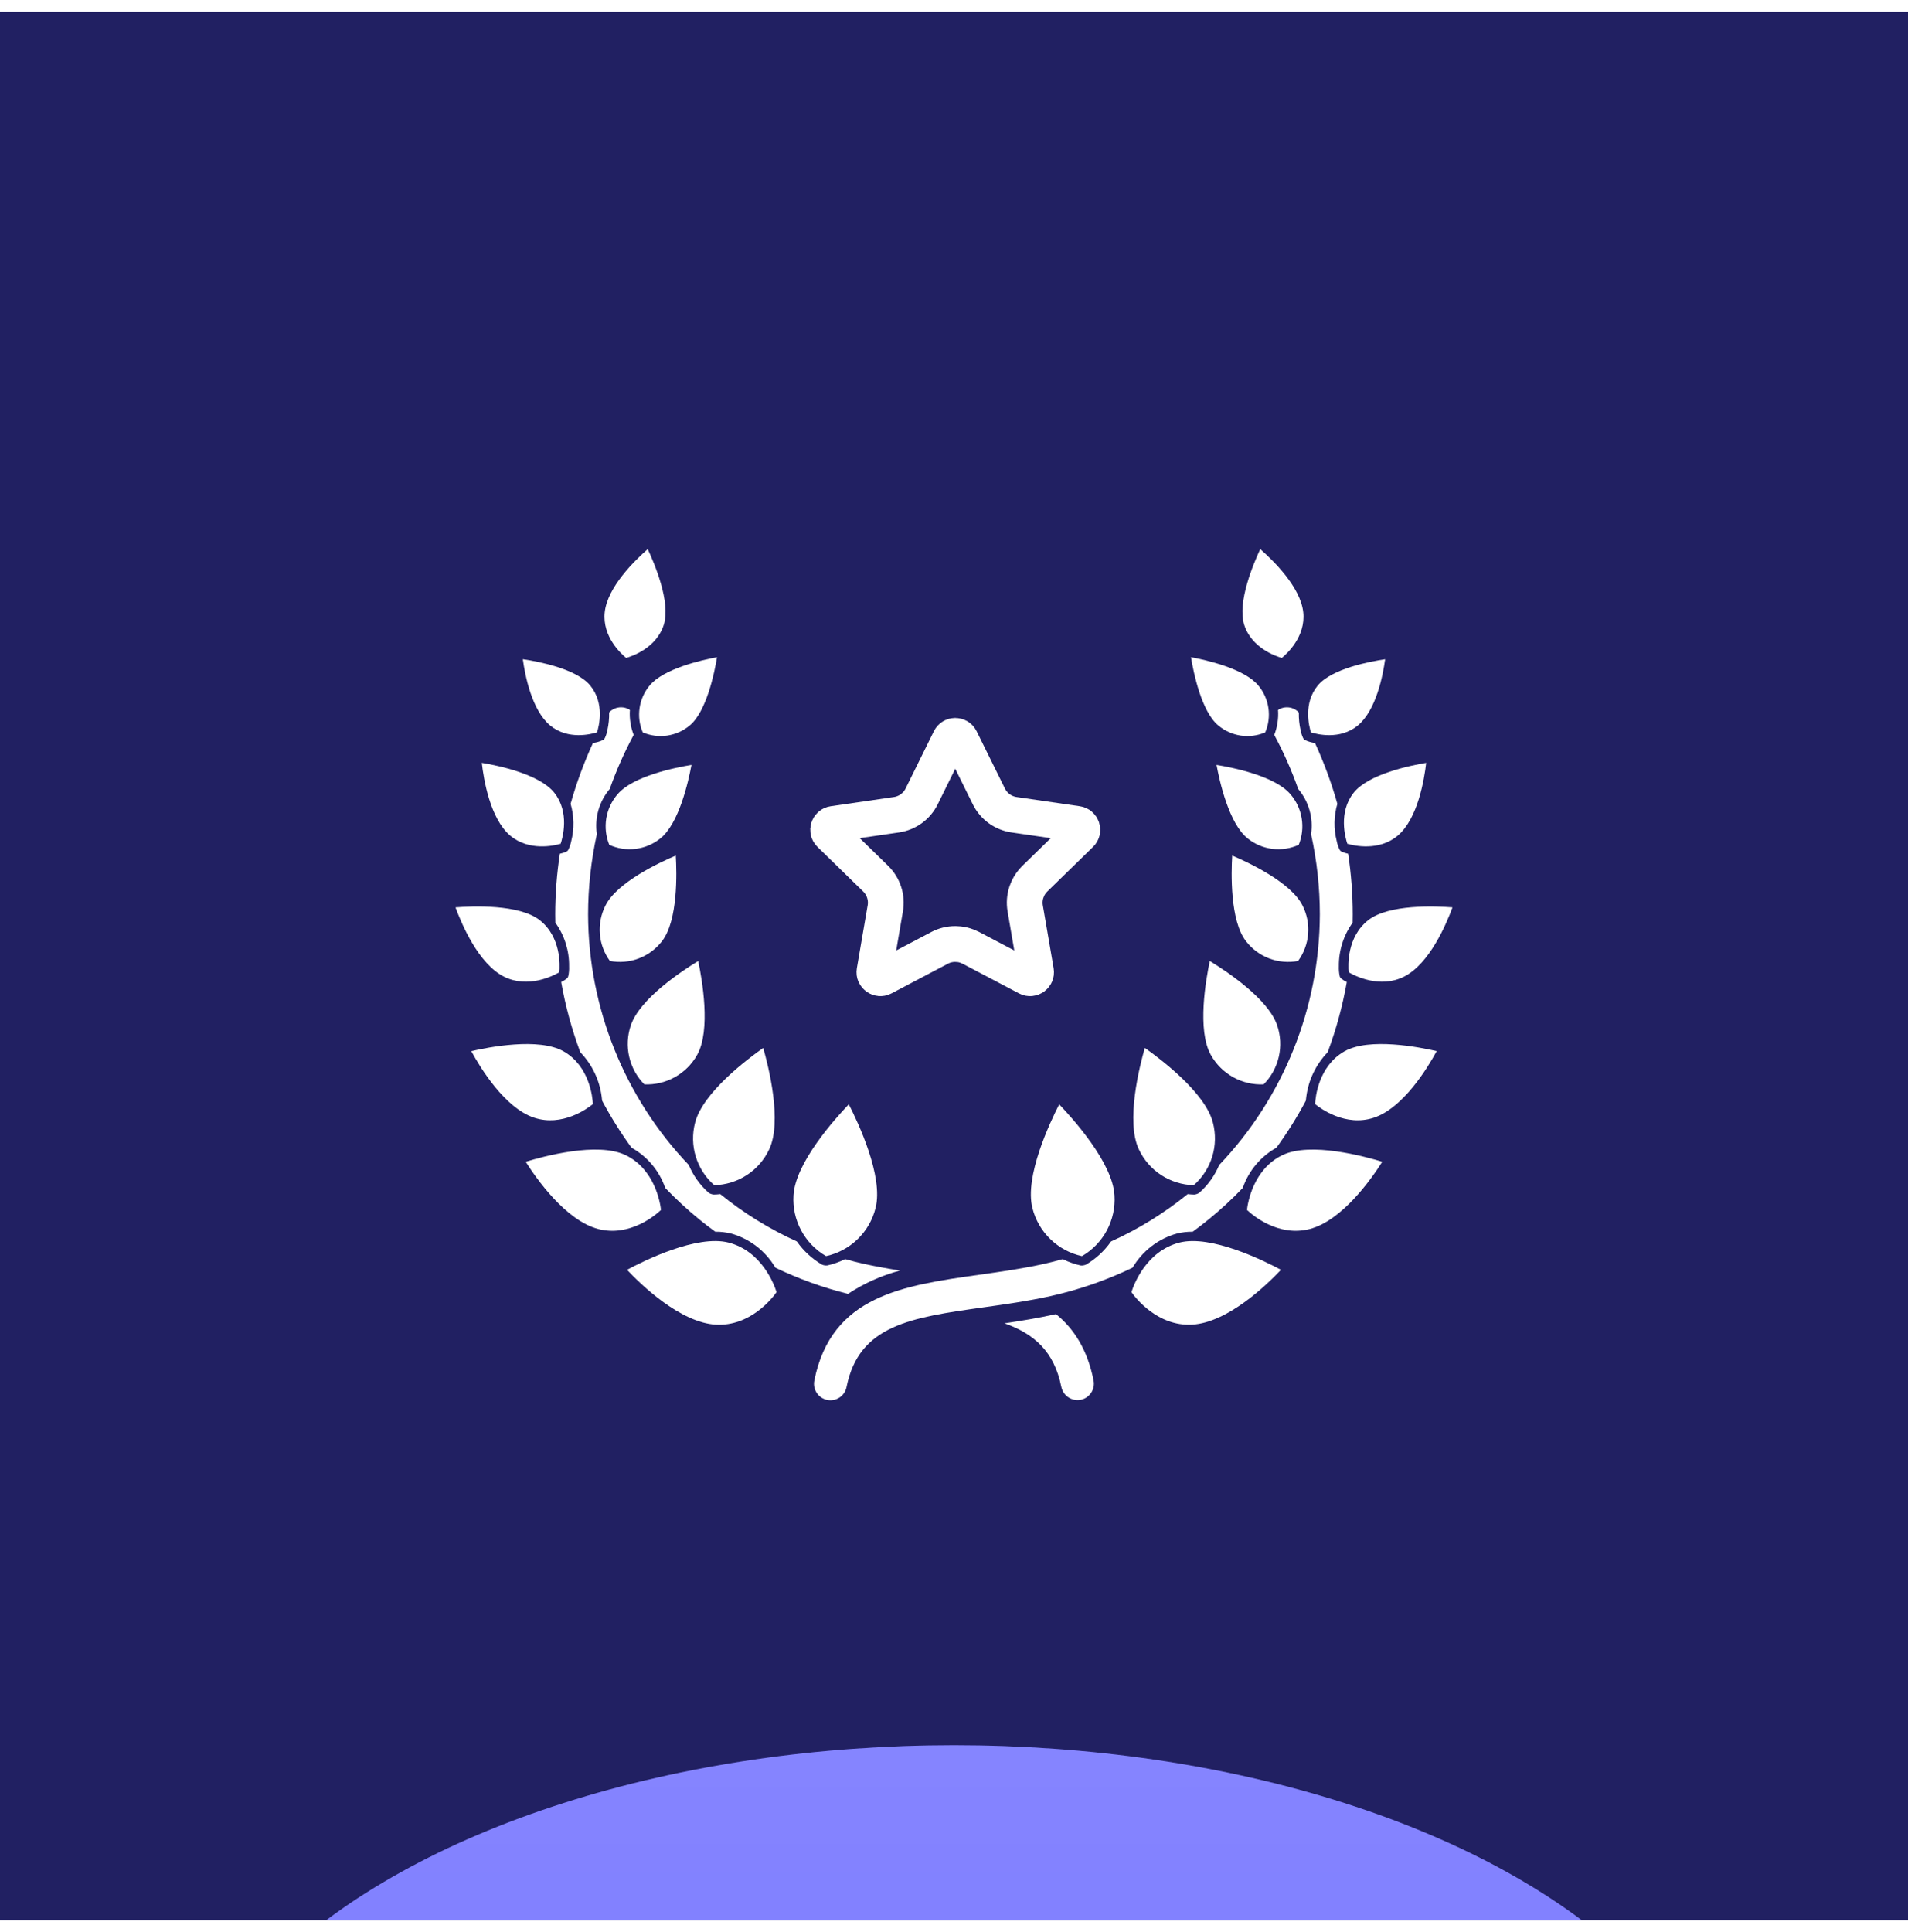
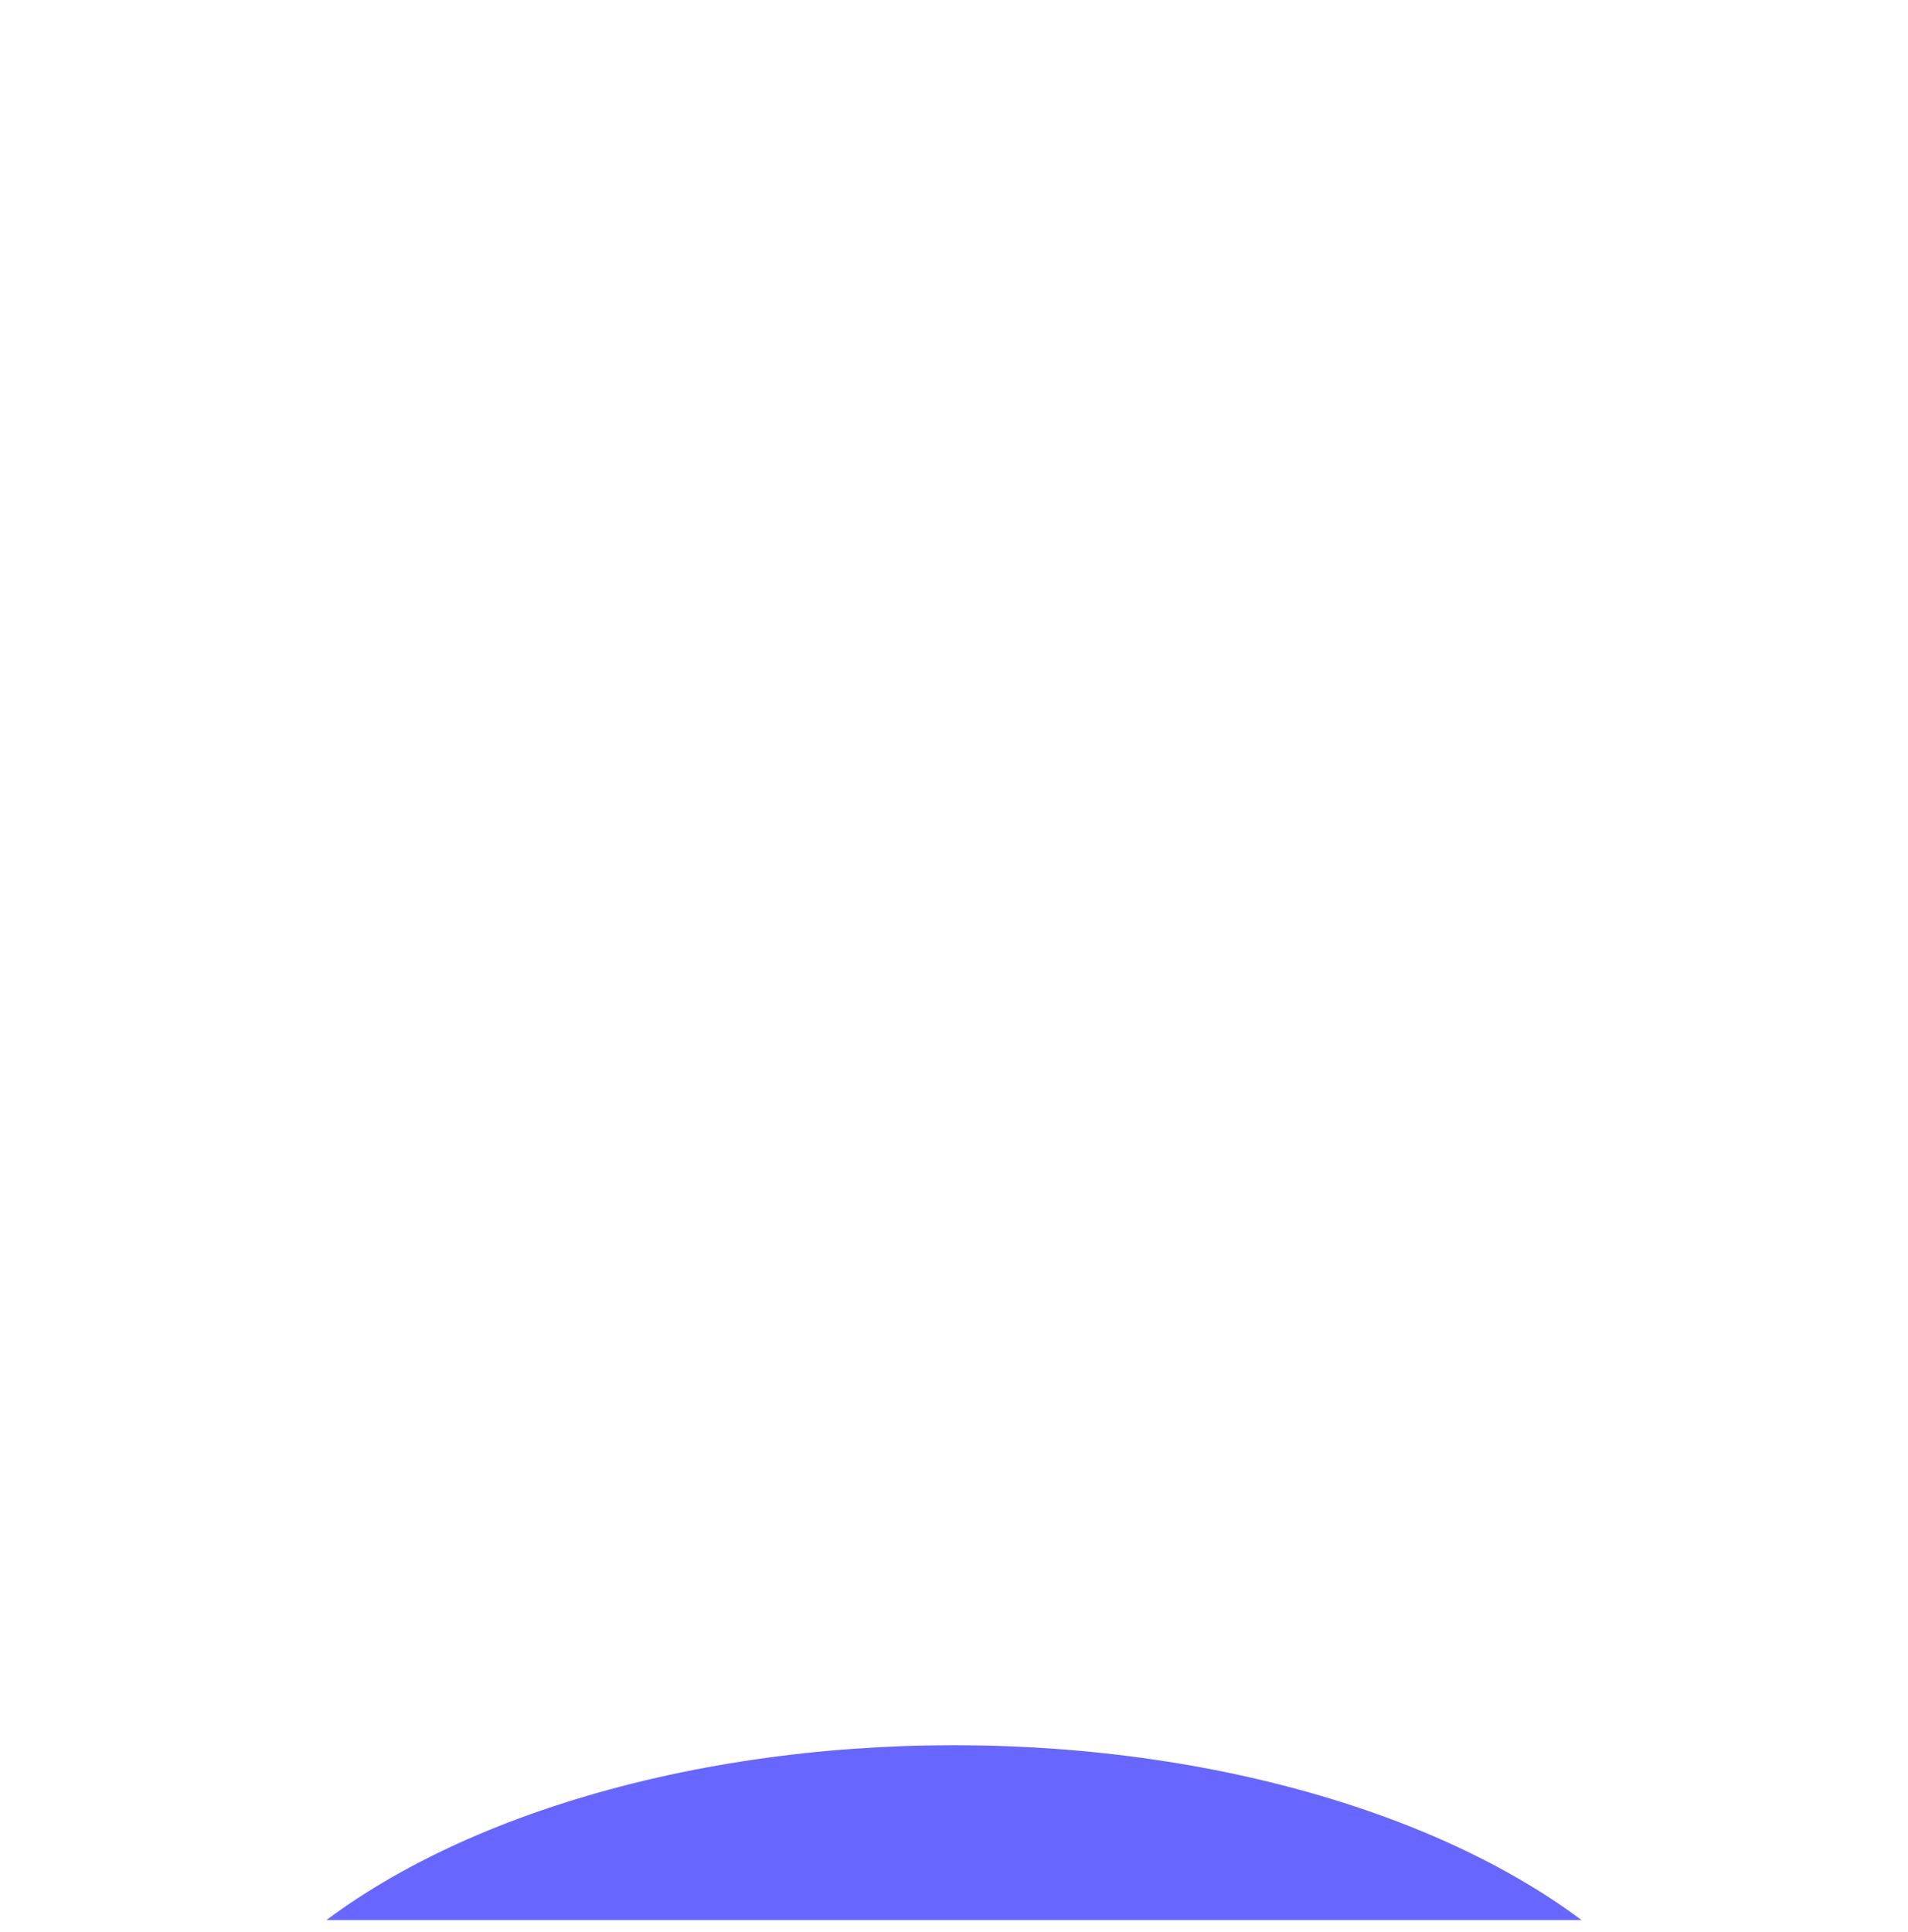
<svg xmlns="http://www.w3.org/2000/svg" width="80" height="81" viewBox="0 0 80 81" fill="none">
  <g clip-path="url(#clip0_227_2221)">
-     <rect width="80" height="80" transform="translate(0 0.5)" fill="#212062" />
    <g filter="url(#filter0_f_227_2221)">
      <ellipse cx="40" cy="91.242" rx="32.725" ry="18.08" fill="#6766FF" />
-       <ellipse cx="40" cy="91.242" rx="32.725" ry="18.08" fill="url(#paint0_linear_227_2221)" fill-opacity="0.2" />
    </g>
    <path d="M39.828 30.986C39.92 30.8 40.184 30.801 40.276 30.986L41.462 33.388C41.563 33.592 41.712 33.768 41.895 33.902C42.079 34.035 42.292 34.122 42.517 34.155L45.168 34.541C45.373 34.57 45.455 34.822 45.307 34.966L43.389 36.836C43.267 36.955 43.168 37.095 43.097 37.248L43.034 37.407C42.964 37.623 42.947 37.853 42.985 38.078L43.438 40.717C43.473 40.921 43.258 41.077 43.075 40.981L40.705 39.734L40.55 39.665C40.444 39.624 40.334 39.597 40.222 39.584L40.052 39.574C39.825 39.574 39.6 39.628 39.399 39.734L37.029 40.981C36.846 41.077 36.631 40.921 36.666 40.717L37.119 38.078C37.158 37.854 37.141 37.623 37.07 37.407C37 37.191 36.878 36.995 36.716 36.836L34.798 34.966C34.65 34.822 34.731 34.57 34.937 34.541L37.587 34.155C37.812 34.122 38.025 34.035 38.209 33.902C38.393 33.768 38.542 33.592 38.643 33.388L39.828 30.986Z" stroke="white" stroke-width="1.5" />
    <path d="M24.861 31.15C24.483 31.974 24.17 32.825 23.925 33.697C24.073 34.206 24.083 34.744 23.953 35.257C23.927 35.384 23.886 35.507 23.828 35.623C23.82 35.641 23.808 35.656 23.794 35.669C23.78 35.684 23.763 35.695 23.745 35.703C23.659 35.742 23.568 35.772 23.474 35.79C23.346 36.632 23.281 37.482 23.28 38.333C23.28 38.449 23.283 38.564 23.285 38.68C23.67 39.214 23.872 39.859 23.862 40.517C23.868 40.654 23.856 40.791 23.826 40.925C23.822 40.941 23.816 40.957 23.807 40.971C23.796 40.992 23.779 41.011 23.759 41.025C23.689 41.081 23.612 41.129 23.53 41.168C23.707 42.171 23.975 43.157 24.331 44.111C24.819 44.616 25.132 45.263 25.225 45.958C25.235 46.031 25.242 46.09 25.247 46.144C25.612 46.828 26.023 47.486 26.479 48.113C27.142 48.482 27.644 49.083 27.892 49.8C28.338 50.266 28.812 50.705 29.311 51.113C29.532 51.293 29.759 51.467 29.989 51.635C30.214 51.632 30.437 51.658 30.655 51.712C31.436 51.931 32.101 52.445 32.511 53.144C33.486 53.612 34.506 53.98 35.555 54.241C36.225 53.799 36.962 53.469 37.738 53.263C37.234 53.184 36.728 53.094 36.225 52.983C35.961 52.925 35.699 52.858 35.438 52.784C35.199 52.902 34.947 52.991 34.688 53.049L34.616 53.051L34.529 53.038L34.462 53.014C34.046 52.769 33.688 52.439 33.411 52.044C32.26 51.523 31.181 50.856 30.201 50.059C30.088 50.072 29.991 50.077 29.922 50.077L29.852 50.065L29.773 50.037L29.711 50C29.35 49.68 29.065 49.283 28.879 48.838C26.18 46.005 24.669 42.245 24.658 38.332C24.659 37.201 24.783 36.073 25.026 34.969C24.976 34.633 24.998 34.29 25.091 33.963C25.184 33.637 25.346 33.334 25.566 33.075C25.842 32.295 26.177 31.537 26.569 30.809C26.441 30.476 26.386 30.119 26.41 29.763C26.397 29.754 26.385 29.744 26.371 29.736C26.27 29.68 26.155 29.65 26.04 29.65C25.946 29.651 25.854 29.669 25.768 29.706C25.682 29.743 25.605 29.797 25.54 29.864C25.547 30.113 25.522 30.362 25.468 30.605C25.446 30.725 25.409 30.84 25.357 30.949C25.35 30.963 25.341 30.976 25.33 30.987C25.316 31.004 25.297 31.017 25.277 31.026C25.166 31.078 25.048 31.115 24.928 31.136C24.907 31.142 24.883 31.146 24.861 31.15Z" fill="white" />
    <path d="M44.275 55.089L44.242 55.097C43.517 55.258 42.808 55.373 42.116 55.475C43.355 55.914 44.202 56.65 44.5 58.141C44.538 58.32 44.644 58.476 44.795 58.577C44.947 58.678 45.133 58.716 45.312 58.682C45.491 58.646 45.648 58.54 45.749 58.388C45.851 58.236 45.888 58.05 45.852 57.871C45.595 56.582 45.035 55.706 44.275 55.089Z" fill="white" />
    <path d="M47.487 53.143C47.898 52.444 48.563 51.931 49.343 51.712C49.561 51.658 49.785 51.632 50.009 51.635C50.239 51.467 50.465 51.292 50.687 51.112C51.187 50.704 51.661 50.266 52.107 49.8C52.354 49.083 52.857 48.482 53.52 48.112C53.975 47.486 54.387 46.828 54.751 46.144C54.756 46.091 54.763 46.033 54.773 45.963C54.866 45.266 55.179 44.617 55.667 44.111C56.024 43.157 56.292 42.171 56.469 41.168C56.387 41.129 56.31 41.081 56.239 41.025C56.221 41.012 56.207 40.996 56.196 40.977C56.183 40.959 56.174 40.937 56.17 40.915C56.143 40.783 56.131 40.648 56.137 40.513C56.128 39.856 56.33 39.213 56.714 38.68C56.716 38.564 56.718 38.449 56.718 38.333C56.718 37.482 56.653 36.632 56.525 35.79C56.431 35.772 56.34 35.742 56.254 35.703C56.235 35.695 56.219 35.684 56.205 35.669C56.19 35.656 56.179 35.641 56.17 35.623C56.113 35.507 56.071 35.384 56.046 35.257C55.916 34.744 55.925 34.206 56.073 33.697C55.828 32.825 55.515 31.974 55.137 31.15C55.115 31.146 55.091 31.142 55.071 31.137C54.95 31.116 54.833 31.079 54.722 31.027C54.701 31.018 54.683 31.005 54.669 30.988C54.658 30.977 54.649 30.964 54.642 30.95C54.59 30.841 54.553 30.726 54.531 30.607C54.477 30.364 54.452 30.116 54.458 29.868C54.375 29.778 54.269 29.713 54.152 29.678C54.065 29.653 53.974 29.645 53.883 29.655C53.793 29.665 53.706 29.693 53.627 29.737C53.613 29.745 53.601 29.756 53.587 29.764C53.611 30.12 53.557 30.477 53.428 30.81C53.821 31.538 54.156 32.296 54.431 33.076C54.651 33.335 54.813 33.638 54.906 33.964C54.999 34.291 55.022 34.634 54.971 34.97C55.215 36.074 55.338 37.202 55.339 38.333C55.328 42.246 53.817 46.005 51.119 48.839C50.932 49.284 50.648 49.681 50.286 50.001L50.224 50.038L50.146 50.066L50.075 50.078C50.007 50.077 49.91 50.071 49.797 50.059C48.816 50.856 47.736 51.524 46.585 52.044C46.308 52.439 45.95 52.77 45.535 53.014L45.467 53.038L45.38 53.052L45.309 53.05C45.049 52.992 44.797 52.903 44.559 52.785C44.298 52.859 44.035 52.925 43.771 52.984C42.86 53.186 41.938 53.316 41.047 53.441C37.86 53.892 34.856 54.314 34.144 57.872C34.126 57.961 34.125 58.053 34.142 58.142C34.16 58.231 34.194 58.316 34.244 58.392C34.294 58.468 34.359 58.533 34.434 58.583C34.51 58.634 34.595 58.669 34.684 58.687C34.773 58.705 34.865 58.705 34.954 58.687C35.043 58.669 35.127 58.634 35.203 58.584C35.278 58.533 35.343 58.468 35.393 58.392C35.444 58.316 35.478 58.231 35.495 58.142C36.016 55.542 38.203 55.234 41.231 54.807C42.152 54.678 43.103 54.544 44.069 54.33C45.25 54.066 46.397 53.668 47.487 53.143Z" fill="white" />
    <path d="M26.312 27.625C26.307 27.622 26.302 27.62 26.298 27.617L26.302 27.62L26.3 27.623L26.312 27.625Z" fill="white" />
    <path d="M26.254 27.581C26.512 27.508 27.529 27.159 27.834 26.184C28.13 25.241 27.436 23.611 27.159 23.02C26.64 23.471 25.466 24.601 25.355 25.673C25.25 26.689 26.046 27.413 26.254 27.581Z" fill="white" />
    <path d="M23.074 30.418C23.823 31.03 24.787 30.779 25.033 30.7C25.112 30.454 25.363 29.491 24.75 28.741C24.166 28.026 22.543 27.727 21.922 27.635C22.011 28.287 22.294 29.78 23.074 30.418Z" fill="white" />
    <path d="M25.102 30.674C25.097 30.676 25.092 30.679 25.087 30.681L25.092 30.68L25.094 30.682L25.102 30.674Z" fill="white" />
    <path d="M27.235 28.742C27.012 29.011 26.867 29.336 26.817 29.682C26.766 30.029 26.812 30.382 26.95 30.703C27.272 30.841 27.625 30.887 27.971 30.837C28.317 30.786 28.643 30.642 28.912 30.418C29.624 29.835 29.958 28.194 30.064 27.55C29.428 27.668 27.818 28.029 27.235 28.742Z" fill="white" />
    <path d="M21.387 35.025C22.18 35.7 23.247 35.448 23.507 35.372C23.594 35.115 23.89 34.059 23.247 33.239C22.624 32.445 20.853 32.087 20.202 31.98C20.28 32.672 20.55 34.313 21.387 35.025Z" fill="white" />
    <path d="M23.575 35.347C23.57 35.349 23.565 35.352 23.561 35.355L23.565 35.353L23.567 35.355L23.575 35.347Z" fill="white" />
    <path d="M27.681 35.154C28.472 34.533 28.868 32.742 28.992 32.066C28.32 32.176 26.547 32.529 25.896 33.293C25.647 33.581 25.483 33.931 25.421 34.306C25.36 34.68 25.403 35.065 25.546 35.416C25.892 35.574 26.274 35.633 26.651 35.586C27.028 35.54 27.384 35.39 27.681 35.154Z" fill="white" />
    <path d="M21.131 40.942C22.15 41.452 23.211 40.899 23.454 40.756C23.48 40.474 23.529 39.279 22.631 38.575C21.767 37.897 19.792 37.984 19.099 38.039C19.353 38.733 20.06 40.404 21.131 40.942Z" fill="white" />
    <path d="M23.508 40.727L23.515 40.715C23.511 40.719 23.506 40.723 23.502 40.727L23.506 40.724L23.508 40.727Z" fill="white" />
    <path d="M25.572 40.285C25.977 40.362 26.395 40.326 26.78 40.18C27.165 40.034 27.503 39.784 27.755 39.458C28.431 38.596 28.378 36.589 28.334 35.867C27.673 36.147 25.879 36.979 25.388 37.958C25.201 38.325 25.119 38.736 25.151 39.147C25.183 39.558 25.329 39.952 25.572 40.285Z" fill="white" />
    <path d="M24.86 46.285C24.845 45.991 24.715 44.692 23.633 44.075C22.593 43.482 20.473 43.9 19.761 44.065C20.134 44.753 21.159 46.448 22.398 46.856C23.582 47.246 24.632 46.471 24.86 46.285Z" fill="white" />
    <path d="M24.908 46.248L24.913 46.236C24.909 46.24 24.905 46.245 24.901 46.25L24.905 46.246L24.908 46.248Z" fill="white" />
    <path d="M27.018 45.458C27.464 45.477 27.906 45.372 28.296 45.155C28.686 44.938 29.008 44.617 29.227 44.228C29.818 43.192 29.433 41.031 29.274 40.287C28.629 40.678 26.819 41.86 26.446 42.993C26.304 43.416 26.281 43.87 26.382 44.305C26.482 44.74 26.701 45.139 27.015 45.457L27.018 45.458Z" fill="white" />
    <path d="M26.227 48.423C25.051 47.857 22.776 48.478 22.043 48.703C22.486 49.405 23.723 51.176 25.098 51.525C26.416 51.86 27.494 50.932 27.715 50.722C27.681 50.419 27.453 49.014 26.227 48.423Z" fill="white" />
    <path d="M27.76 50.683L27.765 50.669C27.761 50.674 27.757 50.679 27.753 50.685L27.757 50.681L27.76 50.683Z" fill="white" />
    <path d="M29.942 49.681L29.951 49.684C30.434 49.672 30.905 49.526 31.31 49.263C31.715 49 32.039 48.629 32.246 48.192C32.809 47.022 32.22 44.699 32 43.93C31.351 44.386 29.464 45.805 29.144 47.063C29.021 47.531 29.031 48.023 29.172 48.485C29.313 48.947 29.58 49.361 29.942 49.681Z" fill="white" />
    <path d="M32.592 54.12L32.595 54.122L32.598 54.107C32.594 54.113 32.592 54.119 32.589 54.124L32.592 54.12Z" fill="white" />
    <path d="M30.556 52.093C29.222 51.744 26.988 52.857 26.29 53.233C26.881 53.86 28.522 55.449 30.017 55.532C31.459 55.608 32.38 54.424 32.56 54.168C32.467 53.869 31.951 52.457 30.556 52.093Z" fill="white" />
    <path d="M34.627 52.654L34.641 52.656C35.138 52.547 35.594 52.301 35.959 51.947C36.325 51.592 36.584 51.144 36.709 50.65C37.056 49.321 35.966 47.03 35.588 46.295C35.021 46.886 33.346 48.742 33.27 50.112C33.239 50.62 33.349 51.127 33.589 51.575C33.828 52.025 34.188 52.398 34.627 52.654Z" fill="white" />
    <path d="M53.817 27.598C53.812 27.597 53.806 27.597 53.8 27.597L53.805 27.598V27.601L53.817 27.598Z" fill="white" />
    <path d="M53.745 27.581C53.954 27.412 54.749 26.689 54.644 25.673C54.533 24.601 53.359 23.471 52.84 23.02C52.563 23.611 51.87 25.241 52.165 26.184C52.47 27.159 53.486 27.508 53.745 27.581Z" fill="white" />
    <path d="M56.925 30.418C57.705 29.781 57.988 28.287 58.077 27.636C57.456 27.727 55.833 28.027 55.248 28.742C54.636 29.491 54.887 30.455 54.966 30.701C55.212 30.78 56.176 31.03 56.925 30.418Z" fill="white" />
    <path d="M54.992 30.768C54.99 30.763 54.987 30.759 54.985 30.754L54.987 30.759L54.985 30.76L54.992 30.768Z" fill="white" />
    <path d="M51.088 30.418C51.357 30.641 51.682 30.786 52.028 30.837C52.374 30.887 52.728 30.841 53.049 30.703C53.187 30.382 53.233 30.028 53.183 29.682C53.132 29.336 52.988 29.011 52.764 28.742C52.181 28.029 50.57 27.668 49.936 27.55C50.042 28.194 50.376 29.836 51.088 30.418Z" fill="white" />
    <path d="M56.519 35.44C56.516 35.435 56.513 35.43 56.511 35.425L56.513 35.43L56.51 35.431L56.519 35.44Z" fill="white" />
    <path d="M56.752 33.239C56.109 34.059 56.405 35.114 56.492 35.372C56.752 35.448 57.819 35.701 58.612 35.025C59.448 34.313 59.718 32.672 59.797 31.98C59.145 32.088 57.374 32.446 56.752 33.239Z" fill="white" />
    <path d="M51.008 32.066C51.132 32.742 51.528 34.534 52.318 35.153C52.615 35.39 52.972 35.54 53.349 35.586C53.726 35.632 54.108 35.573 54.454 35.416C54.597 35.064 54.64 34.68 54.578 34.305C54.517 33.93 54.352 33.58 54.104 33.293C53.452 32.528 51.68 32.175 51.008 32.066Z" fill="white" />
-     <path d="M56.545 40.756C56.788 40.9 57.85 41.453 58.868 40.942C59.939 40.404 60.646 38.733 60.9 38.039C60.207 37.985 58.233 37.897 57.367 38.575C56.471 39.279 56.519 40.474 56.545 40.756Z" fill="white" />
+     <path d="M56.545 40.756C56.788 40.9 57.85 41.453 58.868 40.942C59.939 40.404 60.646 38.733 60.9 38.039C60.207 37.985 58.233 37.897 57.367 38.575Z" fill="white" />
    <path d="M56.555 40.828C56.554 40.822 56.553 40.817 56.551 40.812V40.817H56.548L56.555 40.828Z" fill="white" />
    <path d="M54.427 40.285C54.67 39.952 54.815 39.558 54.848 39.147C54.88 38.736 54.798 38.325 54.611 37.958C54.12 36.979 52.325 36.147 51.665 35.867C51.621 36.589 51.568 38.597 52.244 39.458C52.496 39.784 52.833 40.034 53.218 40.18C53.604 40.326 54.022 40.362 54.427 40.285Z" fill="white" />
    <path d="M56.367 44.075C55.283 44.693 55.154 45.991 55.14 46.285C55.367 46.471 56.417 47.246 57.602 46.856C58.84 46.448 59.865 44.753 60.238 44.064C59.526 43.9 57.407 43.481 56.367 44.075Z" fill="white" />
    <path d="M55.14 46.358C55.14 46.352 55.139 46.345 55.138 46.339V46.345H55.134L55.14 46.358Z" fill="white" />
    <path d="M50.725 40.287C50.567 41.031 50.181 43.192 50.772 44.228C50.99 44.617 51.312 44.939 51.703 45.156C52.093 45.373 52.535 45.478 52.981 45.458L52.984 45.457C53.298 45.139 53.517 44.74 53.617 44.306C53.718 43.87 53.695 43.416 53.553 42.993C53.18 41.86 51.369 40.678 50.725 40.287Z" fill="white" />
    <path d="M52.275 50.78L52.28 50.794C52.28 50.787 52.28 50.781 52.279 50.775V50.781L52.275 50.78Z" fill="white" />
    <path d="M53.773 48.423C52.546 49.014 52.318 50.418 52.284 50.722C52.505 50.932 53.583 51.86 54.902 51.525C56.276 51.176 57.513 49.405 57.956 48.703C57.222 48.478 54.947 47.857 53.773 48.423Z" fill="white" />
    <path d="M50.048 49.684L50.057 49.681C50.42 49.361 50.687 48.947 50.828 48.485C50.969 48.023 50.979 47.53 50.856 47.062C50.536 45.803 48.649 44.385 48.001 43.929C47.78 44.698 47.191 47.021 47.755 48.191C47.961 48.628 48.285 48.999 48.69 49.263C49.095 49.526 49.565 49.672 50.048 49.684Z" fill="white" />
    <path d="M49.444 52.093C48.049 52.457 47.533 53.869 47.44 54.168C47.62 54.424 48.542 55.607 49.982 55.531C51.477 55.449 53.118 53.86 53.71 53.233C53.011 52.858 50.777 51.745 49.444 52.093Z" fill="white" />
    <path d="M47.419 54.223L47.422 54.237C47.423 54.231 47.424 54.225 47.424 54.219L47.423 54.224L47.419 54.223Z" fill="white" />
-     <path d="M43.29 50.651C43.415 51.144 43.675 51.593 44.04 51.947C44.405 52.301 44.862 52.547 45.359 52.657L45.372 52.655C45.812 52.398 46.171 52.025 46.411 51.576C46.65 51.127 46.761 50.621 46.729 50.113C46.654 48.742 44.978 46.887 44.411 46.296C44.034 47.031 42.944 49.323 43.29 50.651Z" fill="white" />
  </g>
  <defs>
    <filter id="filter0_f_227_2221" x="-12.725" y="53.162" width="105.45" height="76.161" filterUnits="userSpaceOnUse" color-interpolation-filters="sRGB">
      <feFlood flood-opacity="0" result="BackgroundImageFix" />
      <feBlend mode="normal" in="SourceGraphic" in2="BackgroundImageFix" result="shape" />
      <feGaussianBlur stdDeviation="10" result="effect1_foregroundBlur_227_2221" />
    </filter>
    <linearGradient id="paint0_linear_227_2221" x1="40.152" y1="73.162" x2="40.152" y2="109.323" gradientUnits="userSpaceOnUse">
      <stop stop-color="white" />
      <stop offset="1" stop-color="white" stop-opacity="0.4" />
    </linearGradient>
    <clipPath id="clip0_227_2221">
      <rect width="80" height="80" fill="white" transform="translate(0 0.5)" />
    </clipPath>
  </defs>
</svg>